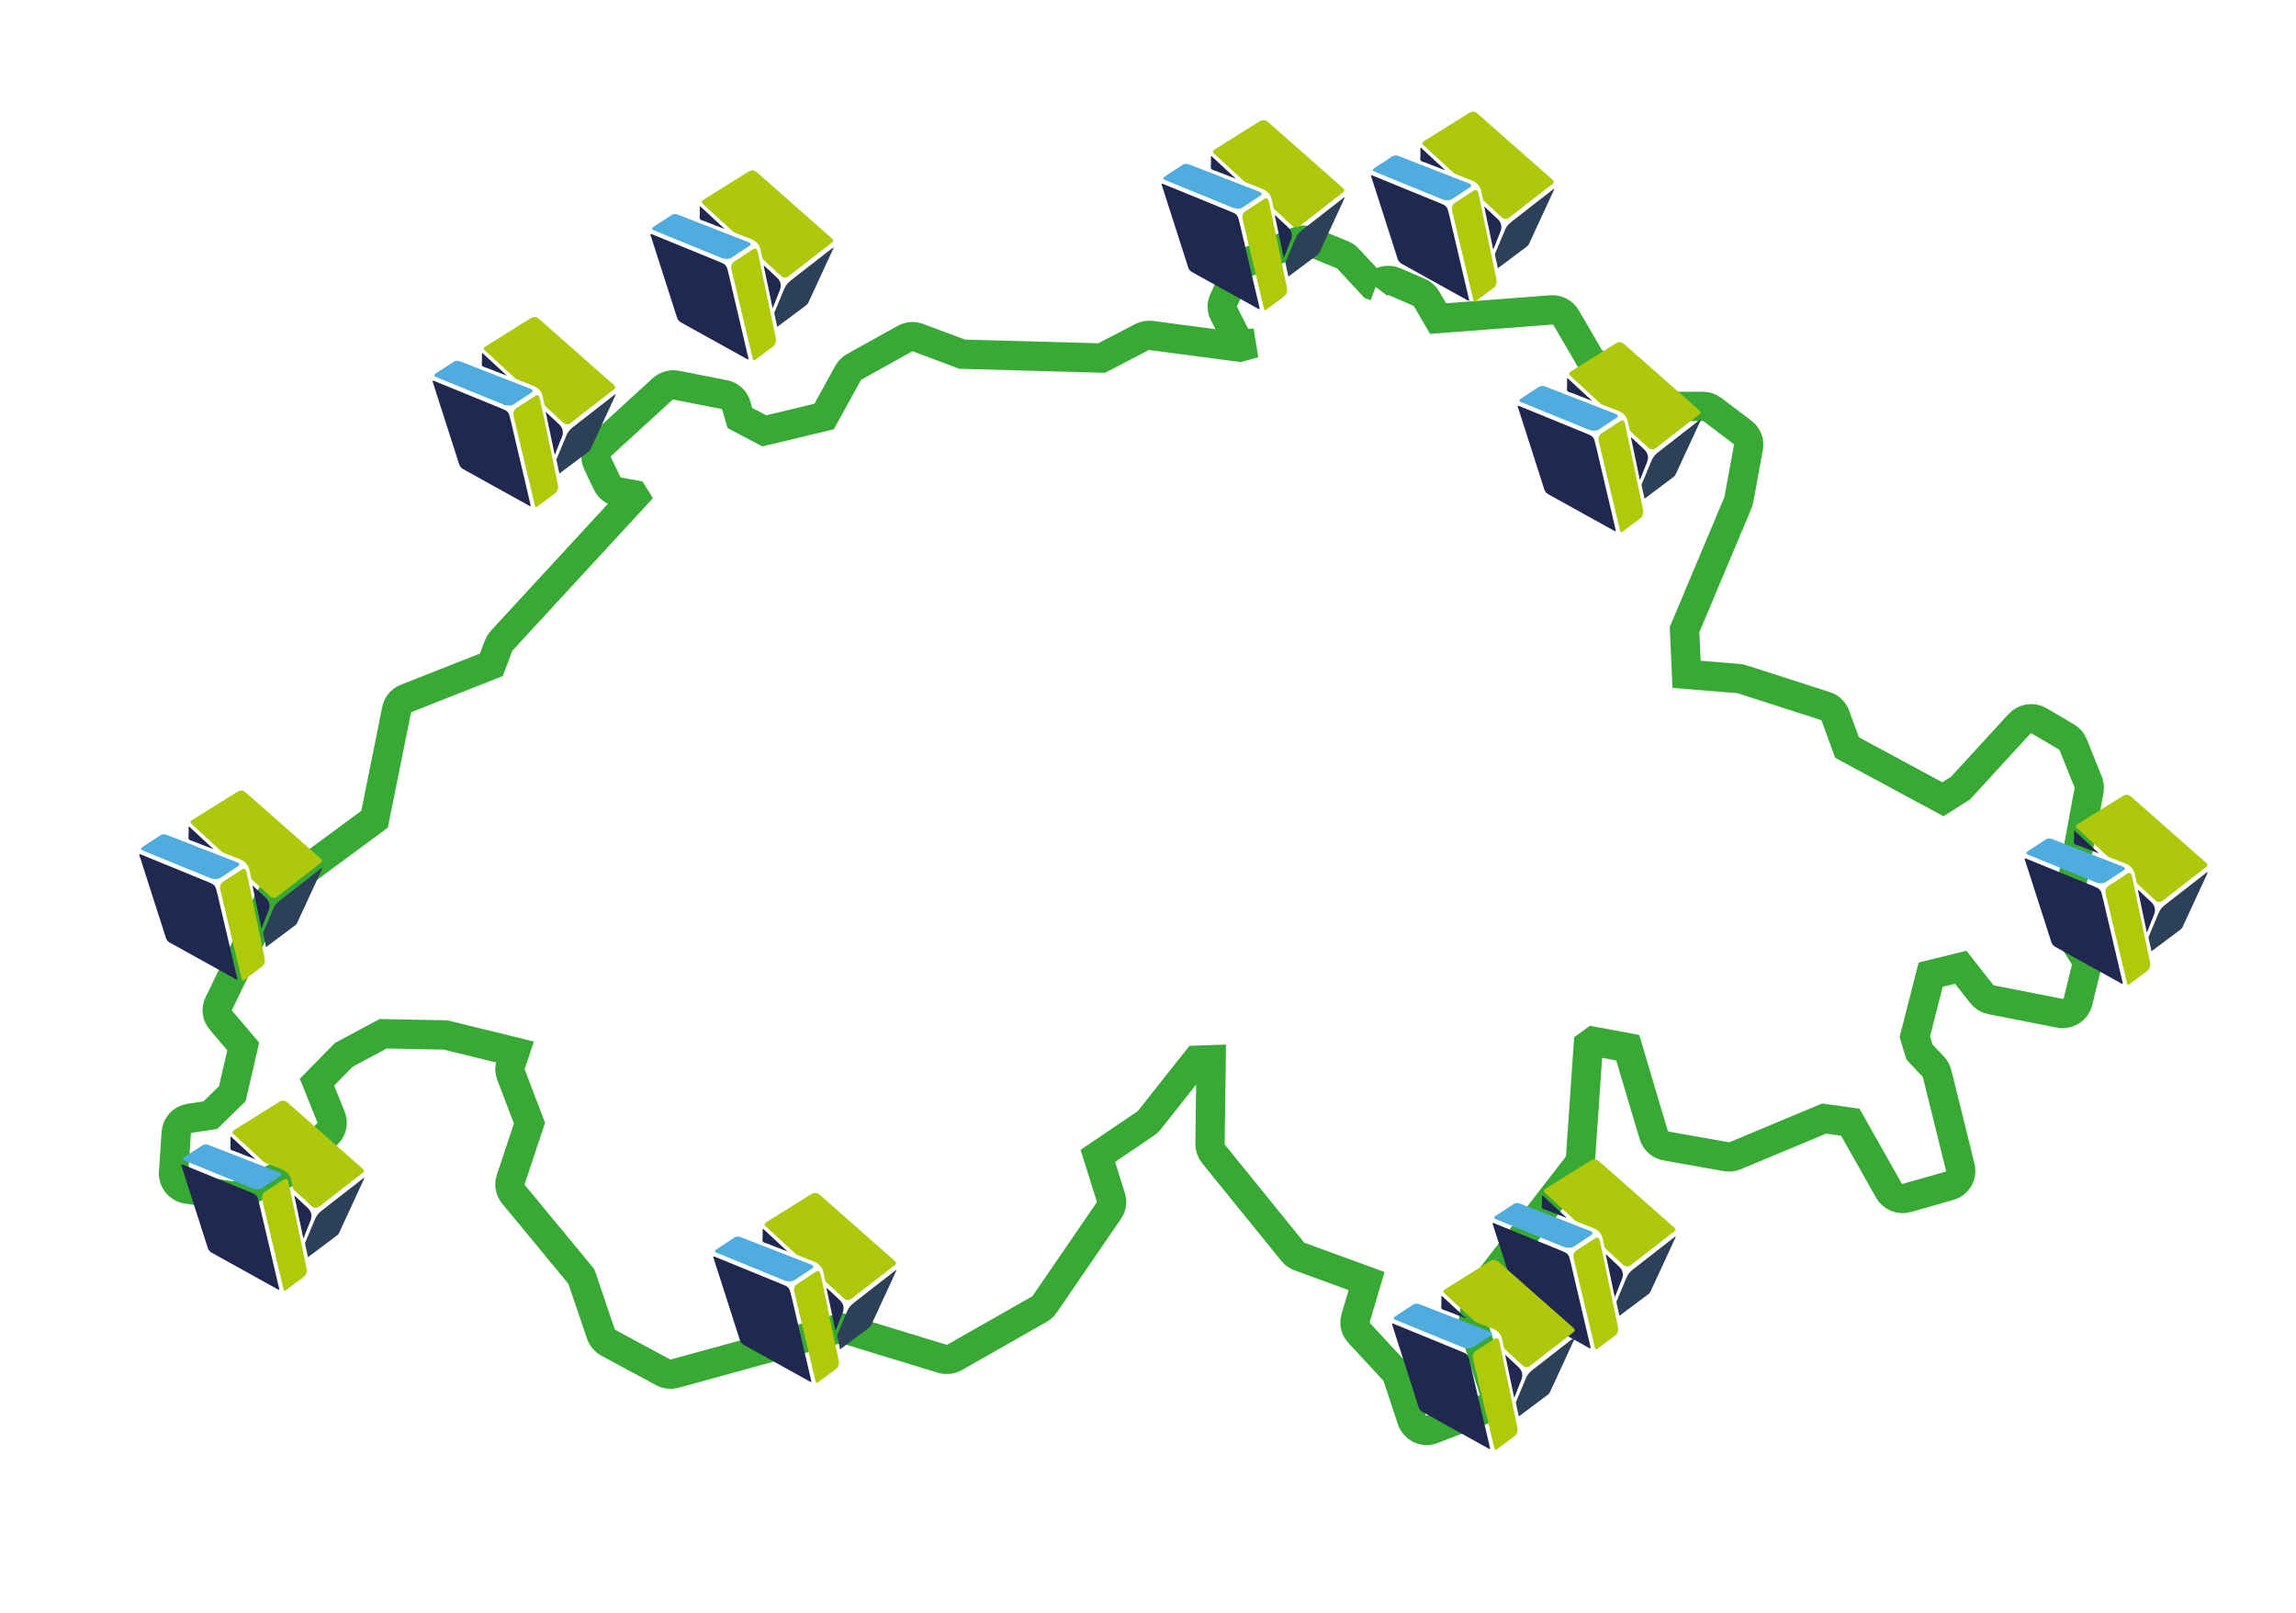
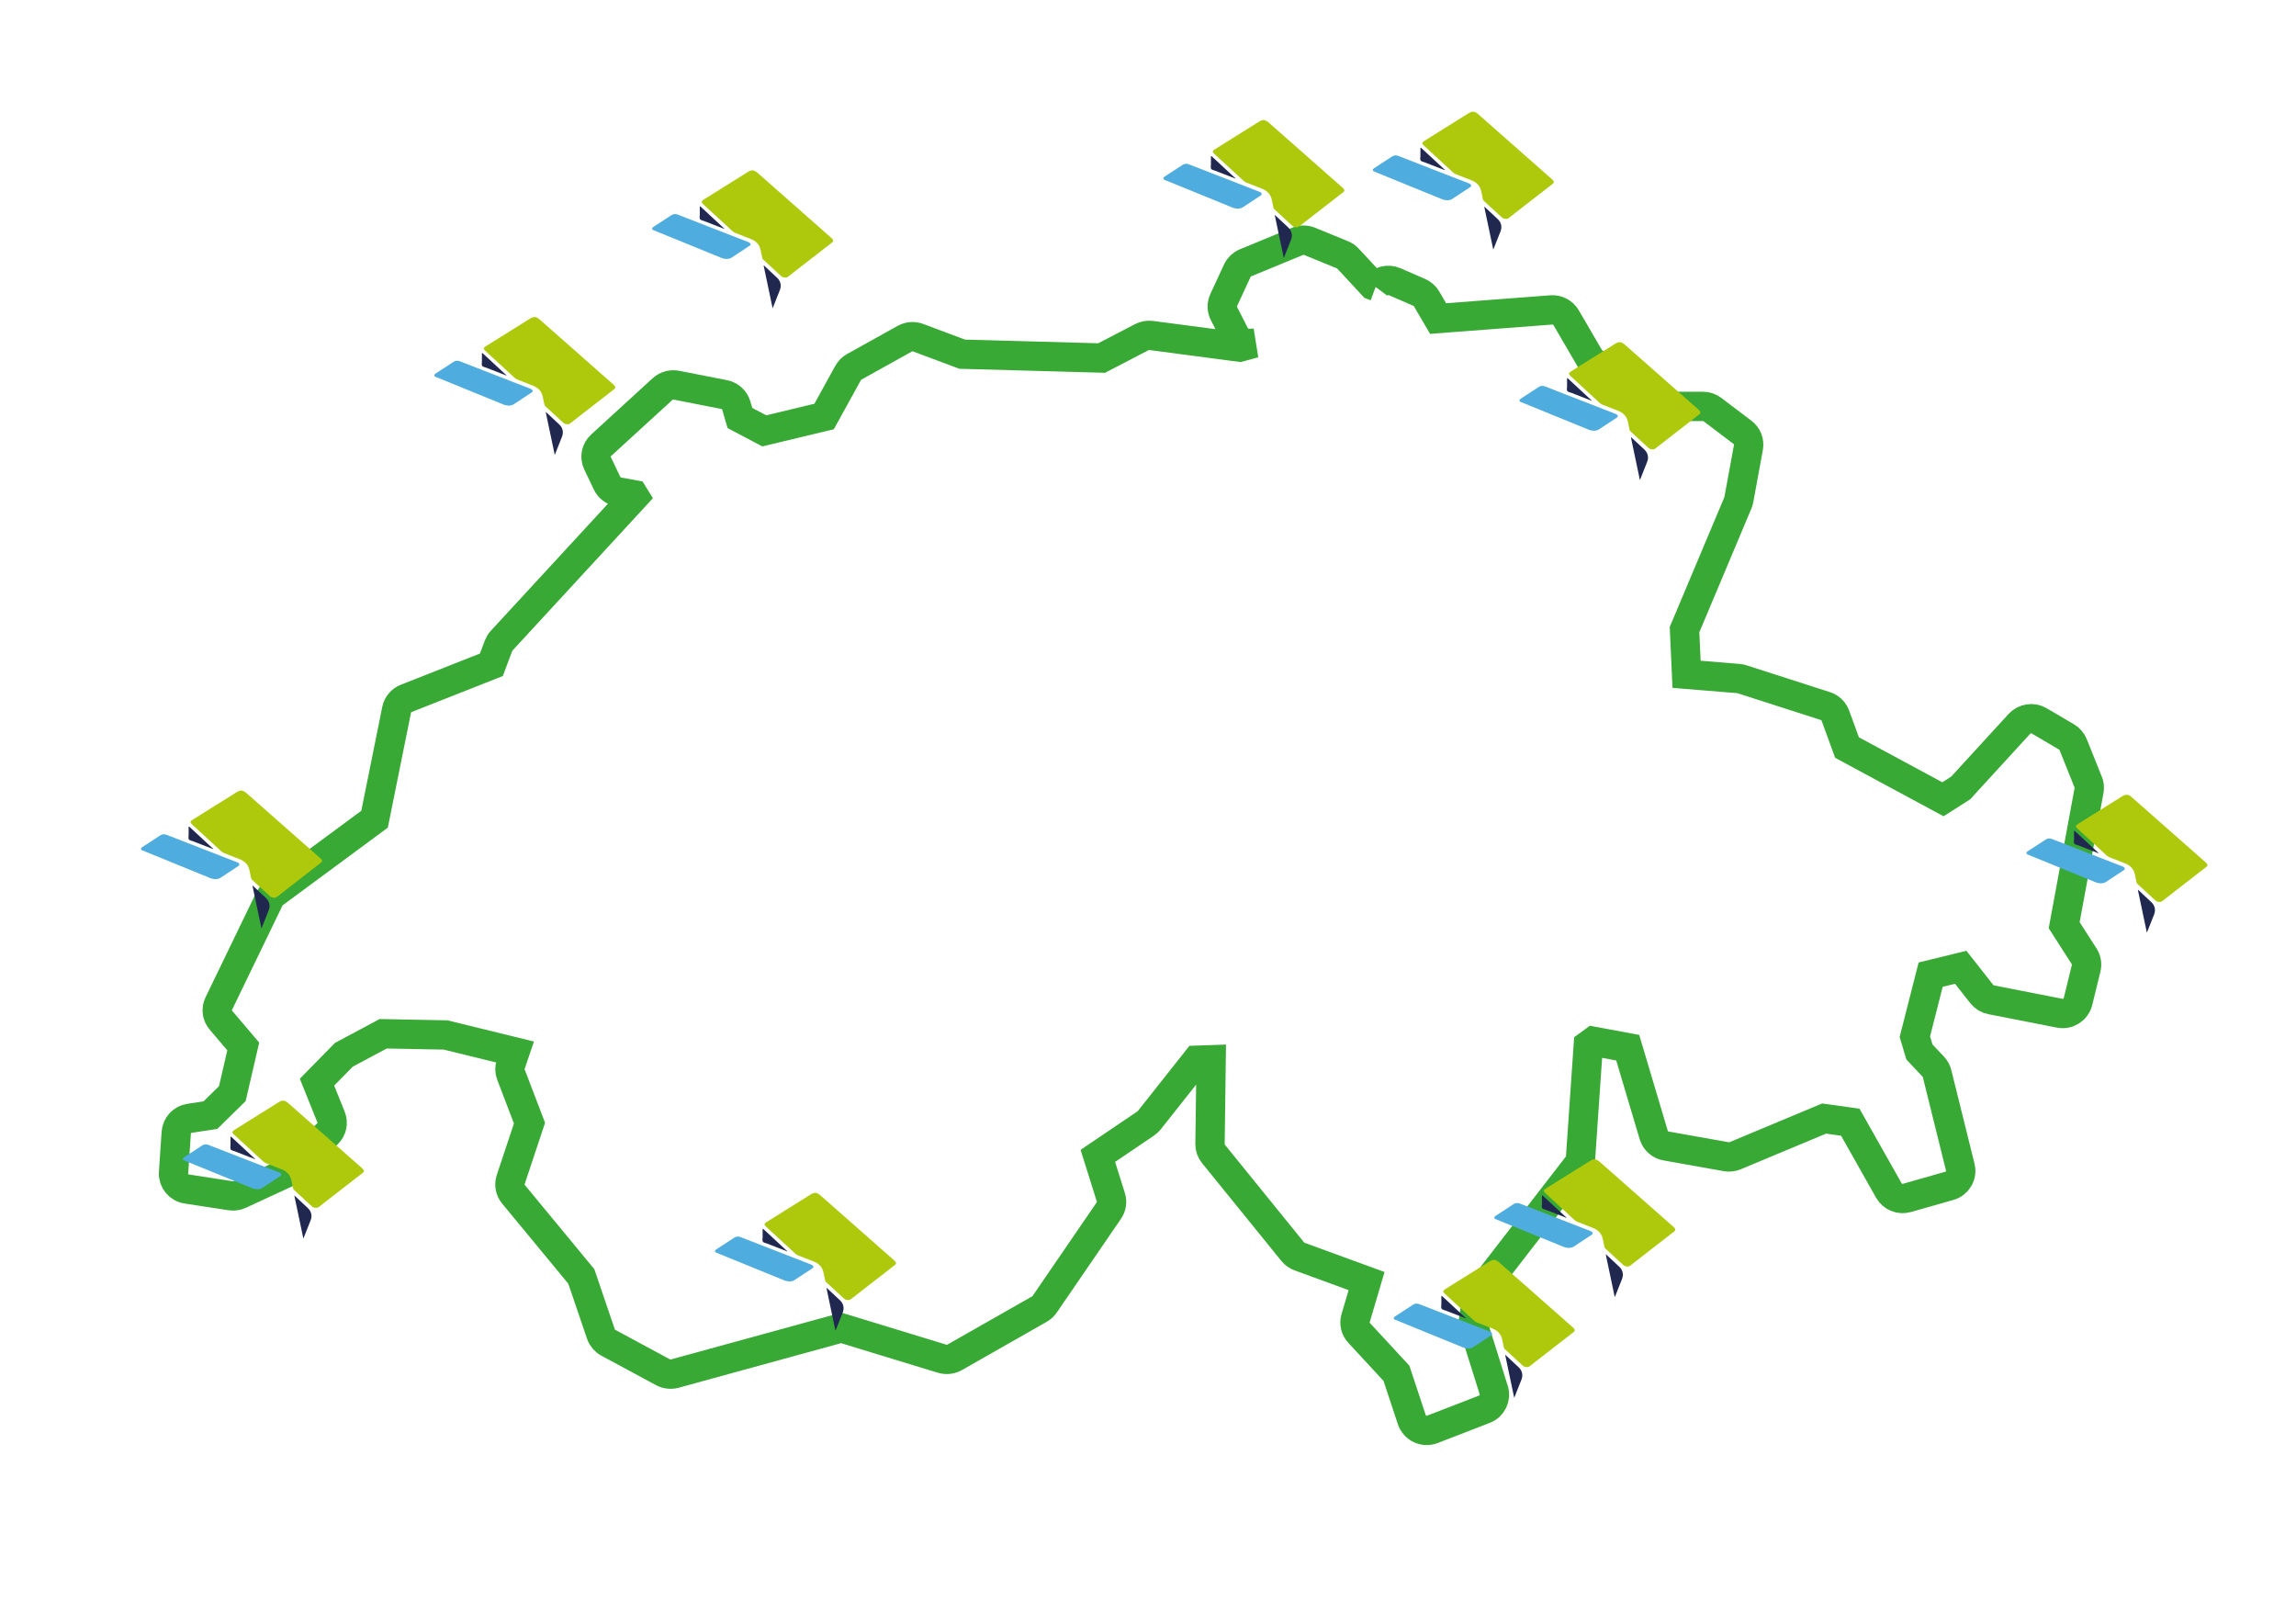
<svg xmlns="http://www.w3.org/2000/svg" xmlns:xlink="http://www.w3.org/1999/xlink" viewBox="0 0 548 385">
  <defs>
    <g id="logo">
      <path d="m307.42,56.23c-.41.01-.73-.12-1.01-.38-1.41-1.31-2.82-2.62-4.25-3.91-.16-.14-.21-.31-.25-.5-.12-.58-.24-1.15-.36-1.73-.26-1.32-1.07-2.17-2.29-2.66-1.23-.49-2.46-.97-3.69-1.44-.29-.11-.53-.25-.76-.46-2.32-2.15-4.65-4.29-6.98-6.43-.5-.46-.48-.71.1-1.08,3.49-2.18,6.98-4.36,10.46-6.54,1.03-.64,1.56-.61,2.49.21,4.04,3.56,8.09,7.13,12.13,10.69,1.75,1.54,3.5,3.09,5.25,4.63.14.13.29.25.42.4.28.34.25.59-.1.85-2.42,1.88-4.85,3.76-7.27,5.64-1.05.81-2.09,1.62-3.13,2.44-.24.19-.49.31-.76.26Z" style="fill: #aec90b; stroke-width: 0px;" />
-       <path d="m298.64,75.54c.02.34-.14.25-.29.17-.66-.36-1.32-.73-1.99-1.1-4.59-2.54-9.17-5.09-13.76-7.63-.48-.27-.83-.61-1-1.16-2.07-6.48-4.16-12.96-6.24-19.44-.05-.16-.22-.35-.05-.49.15-.13.34.03.5.09,5.34,2.18,10.68,4.36,16.01,6.55.27.11.53.23.79.36.52.25.82.69.97,1.23.37,1.28.63,2.58.94,3.88,1.36,5.78,2.71,11.56,4.07,17.33.02.08.04.16.05.2Z" style="fill: #20284f; stroke-width: 0px;" />
-       <path d="m305.21,71.22c0,.63-.24,1.13-.76,1.52-1.37,1-2.72,2.03-4.08,3.04-.48.36-.59.32-.73-.27-1.18-4.9-2.35-9.81-3.52-14.72-.52-2.16-1.03-4.32-1.54-6.49-.2-.86.07-1.53.79-1.98,1.41-.88,2.78-1.82,4.17-2.73.02-.01.04-.03.06-.04.67-.42,1.04-.29,1.23.49.26,1.07.47,2.16.7,3.24.88,4.2,1.76,8.39,2.64,12.59.31,1.49.63,2.98.94,4.48.06.28.07.57.11.86Z" style="fill: #afca0a; stroke-width: 0px;" />
      <path d="m293.45,51.8c-.44-.03-.87-.09-1.27-.26-5.38-2.19-10.75-4.39-16.13-6.58-.18-.07-.38-.12-.39-.37-.01-.23.15-.34.31-.45,1.42-.93,2.85-1.85,4.26-2.78.51-.34,1.02-.35,1.57-.13,1.7.67,3.41,1.33,5.11,1.99,3.89,1.51,7.77,3.03,11.66,4.54.15.06.29.12.4.23.24.24.23.46-.05.65-1.44.95-2.87,1.89-4.31,2.84-.36.24-.76.29-1.16.32Z" style="fill: #4facdf; stroke-width: 0px;" />
-       <path d="m305.5,68c-.24-1.13-.47-2.2-.7-3.26-.03-.12.04-.21.08-.31.78-1.87,1.57-3.74,2.35-5.61.34-.82.92-1.43,1.6-1.96,3.24-2.53,6.49-5.05,9.74-7.58.1-.08.21-.15.35-.24.03.23-.07.38-.14.53-1.94,4.2-3.89,8.4-5.83,12.61-.11.25-.27.46-.48.62-2.3,1.72-4.6,3.44-6.95,5.2Z" style="fill: #2c4058; stroke-width: 0px;" />
      <path d="m304.4,63.54c-.73-3.46-1.43-6.81-2.14-10.17.1-.05.13.04.18.08,1.03.96,2.07,1.91,3.08,2.88.81.78,1.03,1.86.61,2.9-.52,1.31-1.04,2.62-1.56,3.94-.04.1-.08.19-.17.38Z" style="fill: #202850; stroke-width: 0px;" />
      <path d="m292.84,44.61c-1.59-.62-3.19-1.24-4.78-1.86-.34-.13-.82-.2-.99-.45-.17-.26-.05-.72-.05-1.09,0-.58,0-1.15,0-1.73,0-.08-.04-.18.06-.22.08-.03.13.05.18.09,1.87,1.73,3.74,3.46,5.61,5.2,0,0,0,.02,0,.03-.01.01-.02.02-.03.03Z" style="fill: #202850; stroke-width: 0px;" />
      <path d="m292.87,44.58s.07,0,.05.05c0,0-.05-.01-.08-.02.01-.01.02-.02.03-.03Z" style="fill: #202850; stroke-width: 0px;" />
    </g>
  </defs>
  <g>
    <path d="m498.4,186.64l-3.59-8.96c-.31-.76-.86-1.4-1.56-1.81l-6.53-3.84c-1.54-.91-3.51-.61-4.73.7l-14.03,15.31-4.23,2.69-22.89-12.34-2.79-7.64c-.4-1.08-1.27-1.91-2.37-2.26l-19.91-6.4c-.28-.09-.57-.15-.86-.17l-12.37-1.01-.48-10.66,12.74-30.28c.1-.24.18-.49.22-.75l2.29-12.47c.25-1.36-.3-2.74-1.4-3.56l-7.18-5.44c-.66-.5-1.47-.77-2.3-.77h-7.79l-18.82-10.83-6.03-10.35c-.74-1.24-2.11-1.96-3.55-1.84l-27,2.06-2.74-4.69c-.4-.68-1.01-1.22-1.73-1.54l-5.88-2.56c-1.63-.71-3.53-.2-4.58,1.22l.06-.08-.7-.26-5.93-6.39c-.37-.4-.83-.72-1.33-.92l-7.83-3.2c-.46-.19-.96-.29-1.46-.29h0c-.49,0-.98.1-1.44.29l-12.4,5.12c-.87.35-1.57,1.02-1.96,1.87l-3.26,7.04c-.47,1.01-.45,2.18.06,3.17l2.61,5.12c.69,1.32,2.09,2.12,3.58,2.03l1.1-.06-3.53.95-21.11-2.78c-.78-.1-1.57.04-2.26.4l-9.57,4.98-33.29-.92-10.5-3.93c-1.05-.39-2.21-.31-3.19.23l-12.08,6.72c-.61.34-1.11.84-1.45,1.45l-5.73,10.4-14.28,3.43-5.82-3.07-.87-2.99c-.4-1.34-1.5-2.34-2.87-2.6l-11.42-2.24c-1.18-.23-2.41.11-3.3.92l-14.69,13.44c-1.19,1.07-1.53,2.8-.84,4.25l2.29,4.8c.52,1.08,1.53,1.85,2.71,2.06l3.59.66.26.42-31.73,34.42c-.32.35-.57.76-.74,1.2l-1.71,4.55-20.33,8.02c-1.17.46-2.03,1.47-2.28,2.7l-5.27,26.13-23.99,17.71c-.48.36-.87.82-1.13,1.36l-12.07,24.95c-.63,1.3-.43,2.84.51,3.93l5.34,6.28-2.61,11.26-5.22,5.12-5,.77c-1.72.25-3.03,1.66-3.16,3.39l-.65,9.6c-.11,1.92,1.26,3.61,3.17,3.88l10.44,1.6c.74.12,1.5.01,2.18-.3l11.1-5.13c.39-.18.75-.43,1.06-.73l8.81-8.64c1.06-1.03,1.39-2.59.84-3.95l-3.36-8.35,6.41-6.53,9.39-5.02,14.9.29,16.54,4.05-1,2.94c-.27.8-.26,1.67.05,2.46l4.43,11.59-4.49,13.49c-.39,1.19-.15,2.49.65,3.46l16.21,19.63,4.68,13.76c.3.88.93,1.62,1.75,2.06l13.06,7.04c.87.46,1.88.58,2.82.32l39.73-10.9,24.07,7.35c1,.3,2.09.18,3-.33l20.24-11.52c.49-.28.91-.67,1.23-1.13l15.34-22.39c.63-.92.81-2.07.47-3.13l-3.11-9.9,11.44-7.74c.32-.21.6-.48.83-.77l11.33-14.31,3.44-.12-.27,20.12c0,.85.28,1.68.82,2.34l18.93,23.35c.43.53.99.93,1.63,1.16l15.99,5.84-2.62,8.87c-.36,1.23-.05,2.56.83,3.49l8.92,9.65,3.67,11.08c.67,1.95,2.77,3,4.73,2.36.08-.02.15-.05.22-.08l12.4-4.8c1.81-.68,2.78-2.66,2.21-4.51l-4.97-15.84,1.04-6.88,23.9-30.91c.44-.57.7-1.26.75-1.97l1.84-26.78,1.22-.89,8.19,1.52,6.21,20.86c.41,1.35,1.54,2.35,2.93,2.59l14.36,2.56c.72.13,1.47.05,2.14-.23l21.23-8.87,6.25.87,9.21,16.31c.87,1.51,2.66,2.24,4.33,1.75l10.12-2.88c1.91-.53,3.06-2.47,2.6-4.4l-5.55-22.39c-.15-.61-.46-1.17-.89-1.63l-3.32-3.52-1.09-3.65,3.77-14.8,7.18-1.76,5.03,6.4c.56.71,1.35,1.19,2.24,1.36l16.32,3.2c1.96.4,3.89-.81,4.39-2.75l1.96-8c.24-.97.06-1.98-.48-2.82l-4.77-7.43,5.94-32.18c.12-.67.05-1.37-.2-2" style="fill: none; stroke: #39a935; stroke-width: 7px;" />
  </g>
  <use xlink:href="#logo" x="-172" y="45" />
  <use xlink:href="#logo" x="-120" y="10" />
  <use xlink:href="#logo" x="2" y="-2" />
  <use xlink:href="#logo" x="52" y="-4" />
  <use xlink:href="#logo" x="87" y="51" />
  <use xlink:href="#logo" x="208" y="159" />
  <use xlink:href="#logo" x="81" y="246" />
  <use xlink:href="#logo" x="57" y="270" />
  <use xlink:href="#logo" x="-105" y="254" />
  <use xlink:href="#logo" x="-232" y="232" />
  <use xlink:href="#logo" x="-242" y="158" />
</svg>